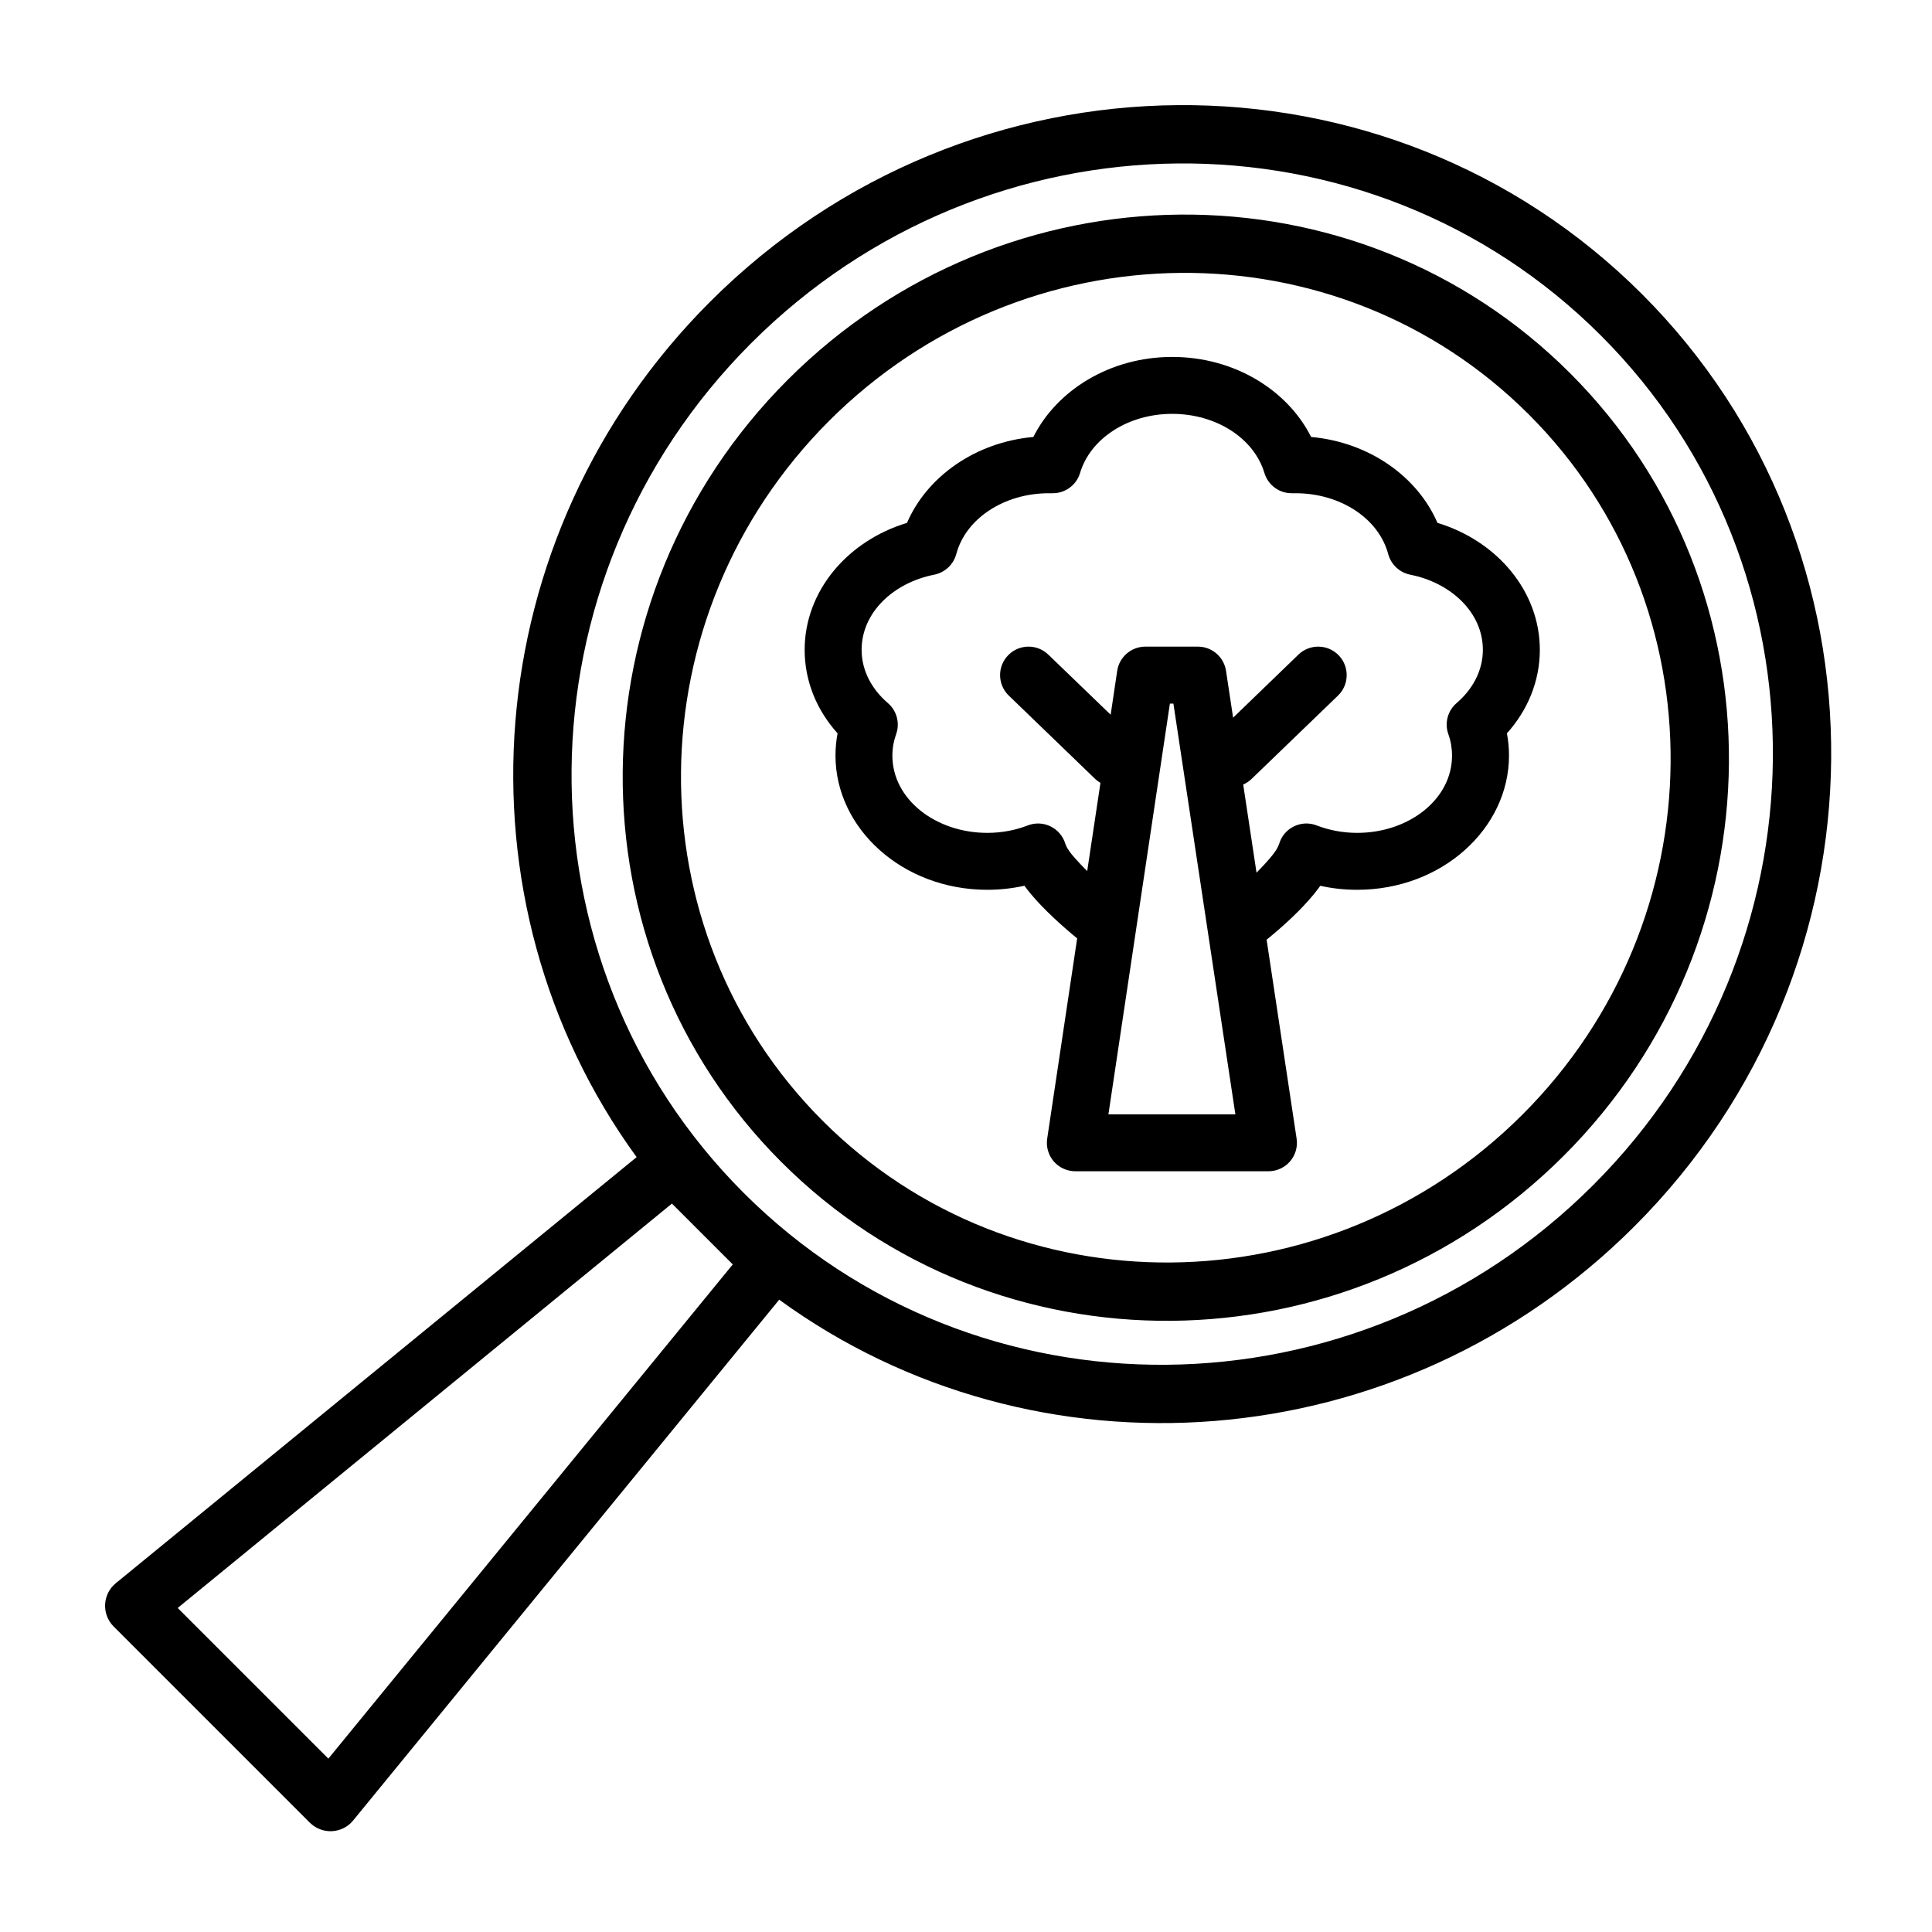
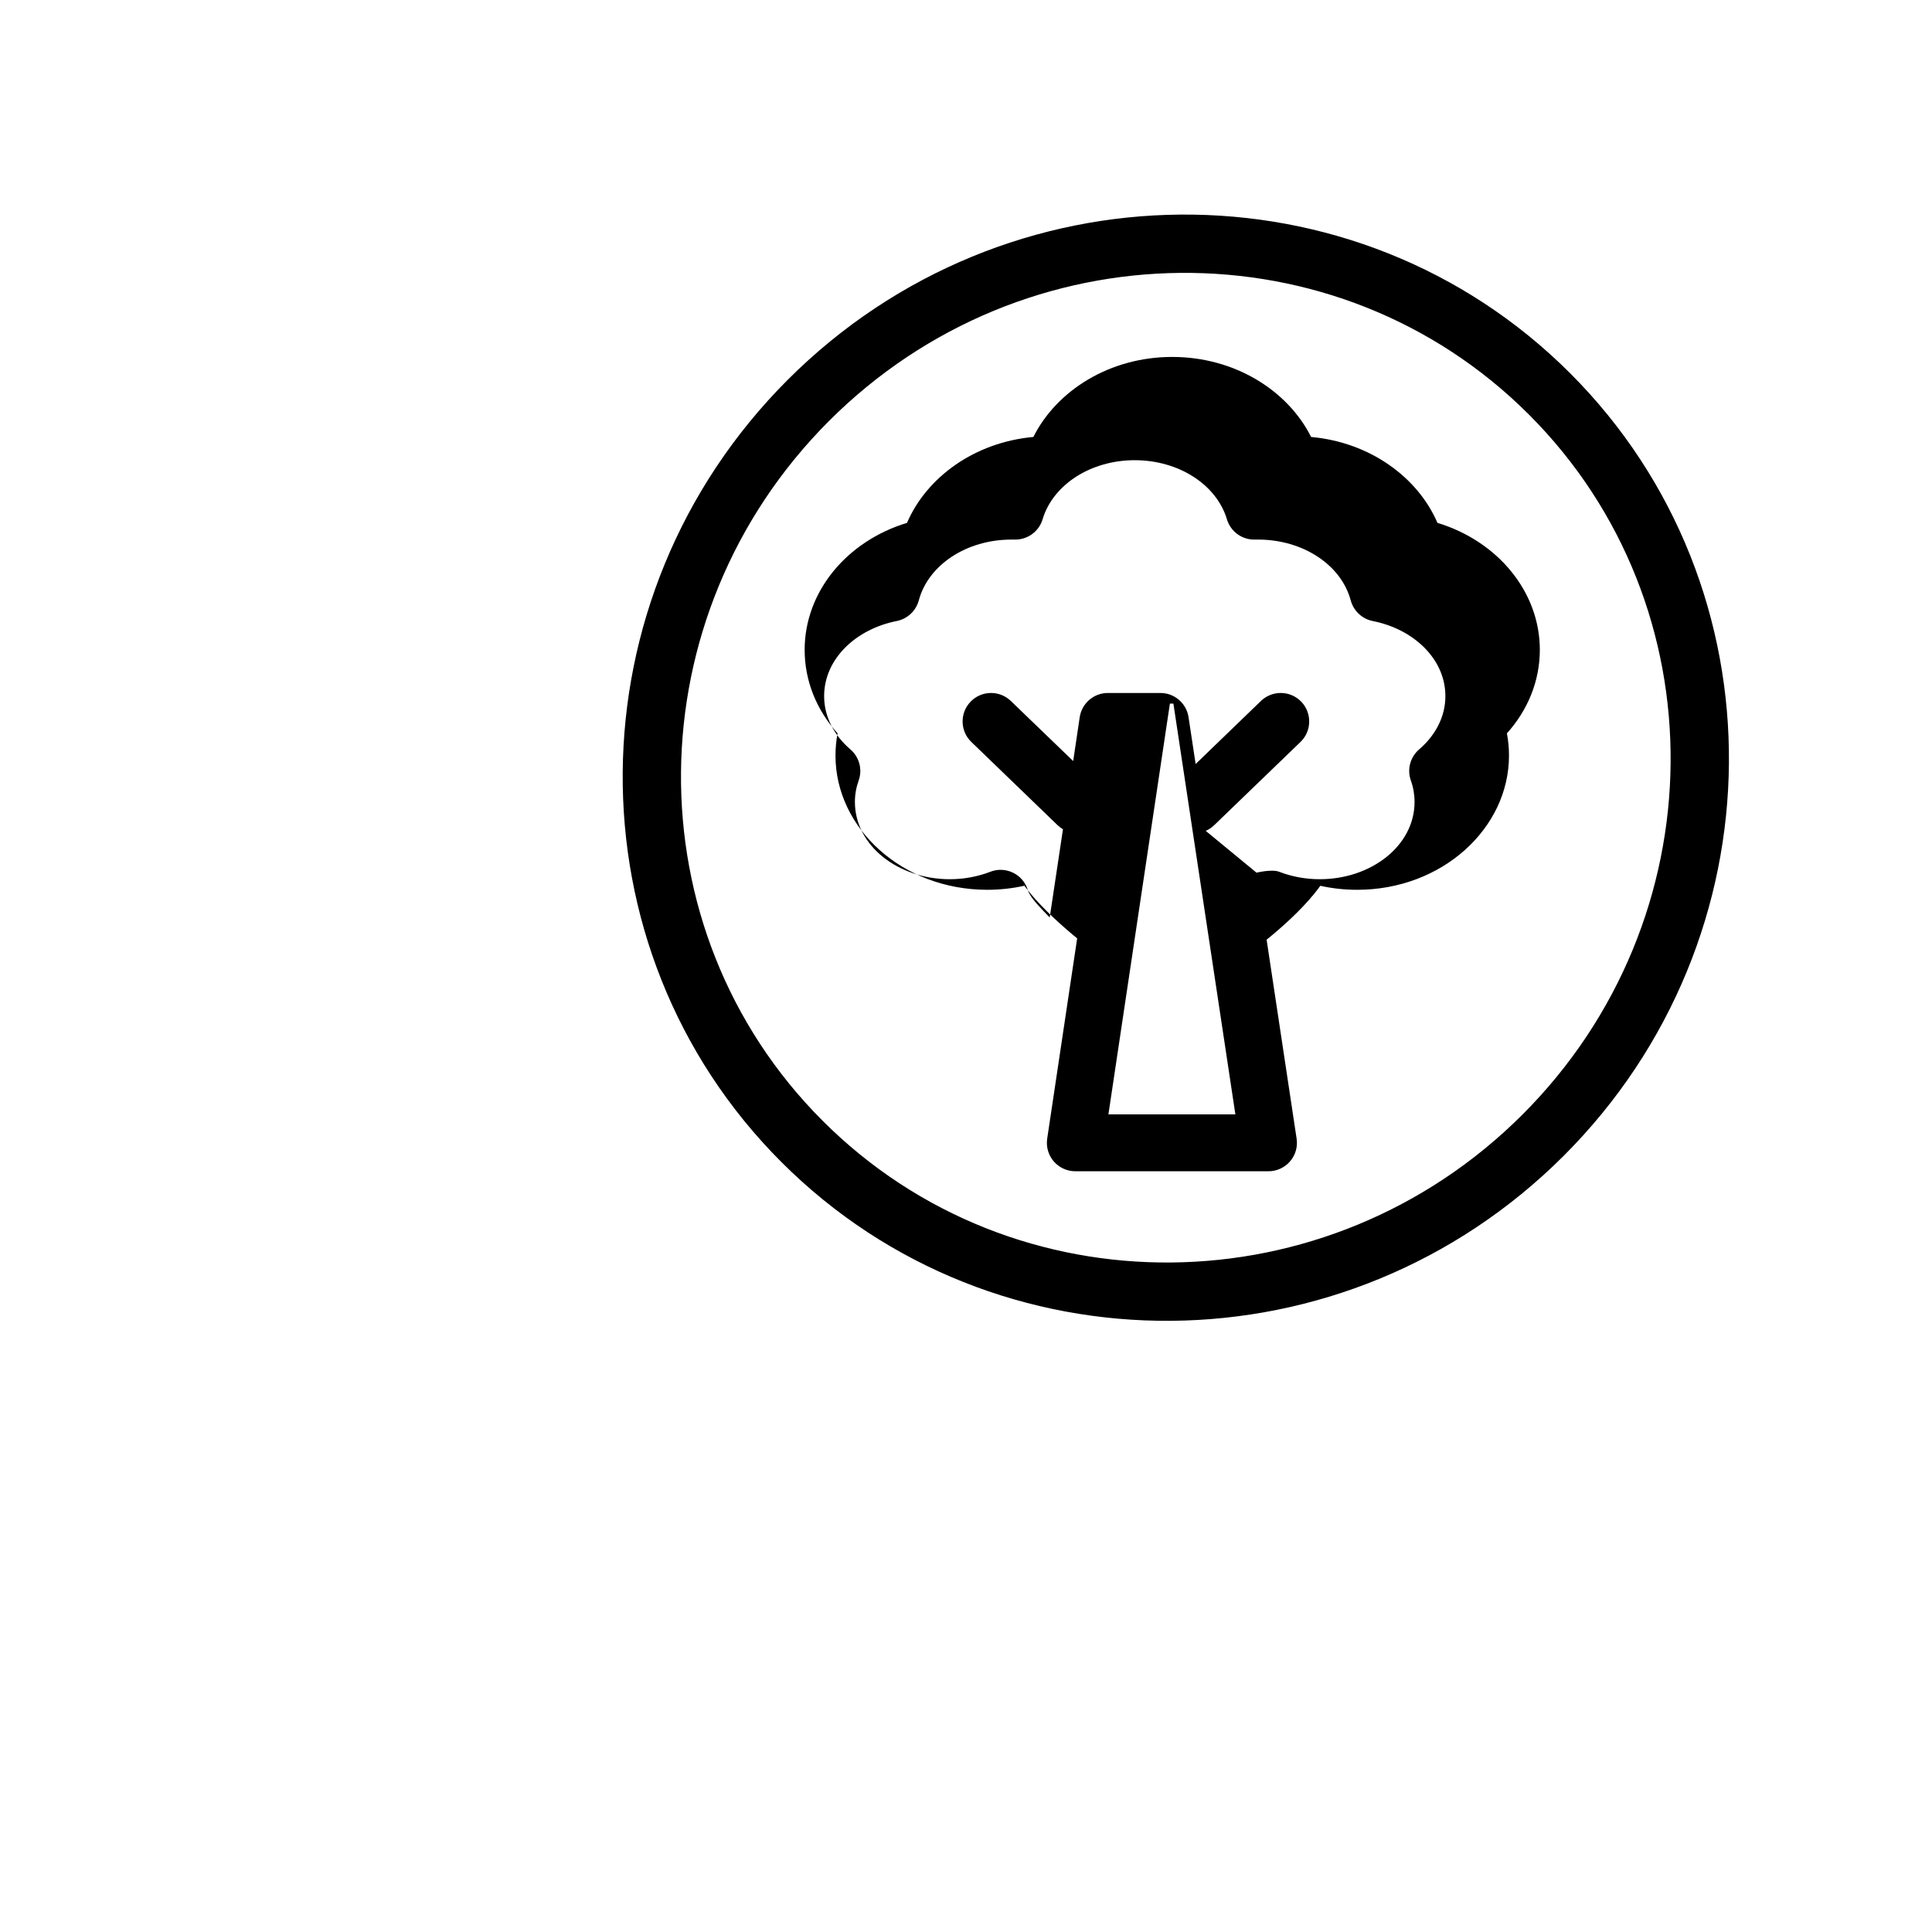
<svg xmlns="http://www.w3.org/2000/svg" fill="#000000" width="800px" height="800px" version="1.1" viewBox="144 144 512 512">
  <g fill-rule="evenodd">
-     <path d="m429.46 392.68c-3.984-3.258-8.883-7.68-12.375-11.887-0.566-0.691-1.102-1.383-1.605-2.062-3.133 0.695-6.441 1.074-9.84 1.074-22.5 0-40.227-16.281-40.227-35.566 0-2.016 0.188-3.984 0.551-5.891-5.512-6.125-8.723-13.82-8.723-22.137 0-15.379 11.145-28.793 27.125-33.645 5.246-12.168 17.98-21.363 33.488-22.766 6.188-12.328 20.23-21.207 36.793-21.207 16.578 0 30.625 8.879 36.812 21.207 15.508 1.402 28.242 10.598 33.484 22.766 15.965 4.852 27.129 18.266 27.129 33.645 0 8.316-3.227 16.012-8.723 22.137 0.363 1.906 0.551 3.875 0.551 5.891 0 19.285-17.727 35.566-40.227 35.566-3.383 0-6.66-0.363-9.777-1.059-0.52 0.711-1.055 1.434-1.652 2.16-3.512 4.312-8.469 8.816-12.578 12.121l7.949 52.711c0.332 2.172-0.297 4.379-1.746 6.047-1.434 1.652-3.512 2.613-5.715 2.613h-51.168c-2.207 0-4.301-0.961-5.731-2.613-1.434-1.668-2.062-3.875-1.734-6.047zm34.637-1.715-9.133-60.504h-0.93l-16.293 108.86h33.645zm12.895-15.695c0.645-0.664 1.289-1.324 1.902-1.984 1.875-2.047 3.574-3.984 4.109-5.715 0.613-2.016 2.031-3.668 3.922-4.582s4.078-1.008 6.031-0.234c3.258 1.258 6.894 1.965 10.719 1.965 13.59 0 25.129-8.832 25.129-20.48 0-1.969-0.332-3.875-0.977-5.668-1.055-2.945-0.172-6.234 2.203-8.266 4.219-3.621 6.945-8.566 6.945-14.094 0-9.902-8.473-17.789-19.258-19.914-2.816-0.566-5.066-2.676-5.824-5.449-2.535-9.492-12.734-16.137-24.559-16.137h-0.82c-3.418 0.094-6.453-2.109-7.43-5.367-2.773-9.227-12.801-15.668-24.438-15.668-11.617 0-21.648 6.441-24.418 15.668-0.977 3.258-4.031 5.461-7.43 5.367h-0.82c-11.824 0-22.023 6.644-24.559 16.137-0.758 2.773-3.008 4.883-5.844 5.449-10.785 2.125-19.238 10.012-19.238 19.914 0 5.527 2.723 10.473 6.945 14.094 2.375 2.031 3.258 5.32 2.203 8.266-0.645 1.793-0.992 3.699-0.992 5.668 0 11.648 11.555 20.48 25.145 20.48 3.824 0 7.461-0.707 10.719-1.965 1.953-0.773 4.141-0.68 6.031 0.234s3.305 2.566 3.922 4.582c0.504 1.652 2.219 3.496 4.059 5.477 0.57 0.617 1.152 1.215 1.75 1.812l3.512-23.379c-0.504-0.301-0.977-0.648-1.418-1.07l-22.875-22.074c-2.992-2.883-3.086-7.668-0.191-10.66 2.883-3.008 7.668-3.086 10.66-0.203l16.531 15.934 1.73-11.621c0.551-3.684 3.731-6.422 7.465-6.422h13.918c3.731 0 6.894 2.723 7.461 6.422l1.875 12.406 17.316-16.719c3.008-2.883 7.777-2.805 10.676 0.203 2.879 2.992 2.801 7.777-0.191 10.66l-22.891 22.074c-0.66 0.645-1.434 1.148-2.234 1.496z" />
+     <path d="m429.46 392.68c-3.984-3.258-8.883-7.68-12.375-11.887-0.566-0.691-1.102-1.383-1.605-2.062-3.133 0.695-6.441 1.074-9.84 1.074-22.5 0-40.227-16.281-40.227-35.566 0-2.016 0.188-3.984 0.551-5.891-5.512-6.125-8.723-13.82-8.723-22.137 0-15.379 11.145-28.793 27.125-33.645 5.246-12.168 17.98-21.363 33.488-22.766 6.188-12.328 20.23-21.207 36.793-21.207 16.578 0 30.625 8.879 36.812 21.207 15.508 1.402 28.242 10.598 33.484 22.766 15.965 4.852 27.129 18.266 27.129 33.645 0 8.316-3.227 16.012-8.723 22.137 0.363 1.906 0.551 3.875 0.551 5.891 0 19.285-17.727 35.566-40.227 35.566-3.383 0-6.66-0.363-9.777-1.059-0.52 0.711-1.055 1.434-1.652 2.16-3.512 4.312-8.469 8.816-12.578 12.121l7.949 52.711c0.332 2.172-0.297 4.379-1.746 6.047-1.434 1.652-3.512 2.613-5.715 2.613h-51.168c-2.207 0-4.301-0.961-5.731-2.613-1.434-1.668-2.062-3.875-1.734-6.047zm34.637-1.715-9.133-60.504h-0.93l-16.293 108.86h33.645zm12.895-15.695s4.078-1.008 6.031-0.234c3.258 1.258 6.894 1.965 10.719 1.965 13.59 0 25.129-8.832 25.129-20.48 0-1.969-0.332-3.875-0.977-5.668-1.055-2.945-0.172-6.234 2.203-8.266 4.219-3.621 6.945-8.566 6.945-14.094 0-9.902-8.473-17.789-19.258-19.914-2.816-0.566-5.066-2.676-5.824-5.449-2.535-9.492-12.734-16.137-24.559-16.137h-0.82c-3.418 0.094-6.453-2.109-7.43-5.367-2.773-9.227-12.801-15.668-24.438-15.668-11.617 0-21.648 6.441-24.418 15.668-0.977 3.258-4.031 5.461-7.43 5.367h-0.82c-11.824 0-22.023 6.644-24.559 16.137-0.758 2.773-3.008 4.883-5.844 5.449-10.785 2.125-19.238 10.012-19.238 19.914 0 5.527 2.723 10.473 6.945 14.094 2.375 2.031 3.258 5.32 2.203 8.266-0.645 1.793-0.992 3.699-0.992 5.668 0 11.648 11.555 20.48 25.145 20.48 3.824 0 7.461-0.707 10.719-1.965 1.953-0.773 4.141-0.68 6.031 0.234s3.305 2.566 3.922 4.582c0.504 1.652 2.219 3.496 4.059 5.477 0.57 0.617 1.152 1.215 1.75 1.812l3.512-23.379c-0.504-0.301-0.977-0.648-1.418-1.07l-22.875-22.074c-2.992-2.883-3.086-7.668-0.191-10.66 2.883-3.008 7.668-3.086 10.66-0.203l16.531 15.934 1.73-11.621c0.551-3.684 3.731-6.422 7.465-6.422h13.918c3.731 0 6.894 2.723 7.461 6.422l1.875 12.406 17.316-16.719c3.008-2.883 7.777-2.805 10.676 0.203 2.879 2.992 2.801 7.777-0.191 10.66l-22.891 22.074c-0.66 0.645-1.434 1.148-2.234 1.496z" />
    <path d="m560.12 242.93c-56.719-56.719-149.63-56.008-207.34 1.695-57.703 57.707-58.414 150.62-1.695 207.34 56.723 56.723 149.63 56.012 207.34-1.695 57.707-57.703 58.418-150.61 1.695-207.34zm-10.934 10.938c50.742 50.742 49.938 133.85-1.688 185.48-51.621 51.621-134.73 52.426-185.48 1.684-50.742-50.742-49.938-133.85 1.688-185.48 51.621-51.625 134.73-52.43 185.48-1.684z" />
-     <path d="m312.71 450.65c-49.391-67.891-42.762-164.43 19.441-226.65 68.754-68.754 179.44-69.605 247.02-2.031 67.574 67.59 66.727 178.27-2.027 247.02-62.223 62.223-158.77 68.832-226.65 19.445l-112.92 138.03c-1.383 1.684-3.414 2.707-5.606 2.816-2.172 0.113-4.297-0.707-5.856-2.25l-52.004-52.004c-1.543-1.543-2.359-3.668-2.25-5.856 0.109-2.188 1.133-4.219 2.816-5.59zm-121.62 119.48 39.93 39.926 107.17-130.97-16.121-16.125zm377.16-337.22c61.594 61.59 60.633 162.48-2.047 225.16-62.66 62.66-163.55 63.621-225.15 2.031-61.594-61.605-60.633-162.5 2.027-225.16 62.68-62.676 163.57-63.637 225.17-2.031z" />
  </g>
</svg>